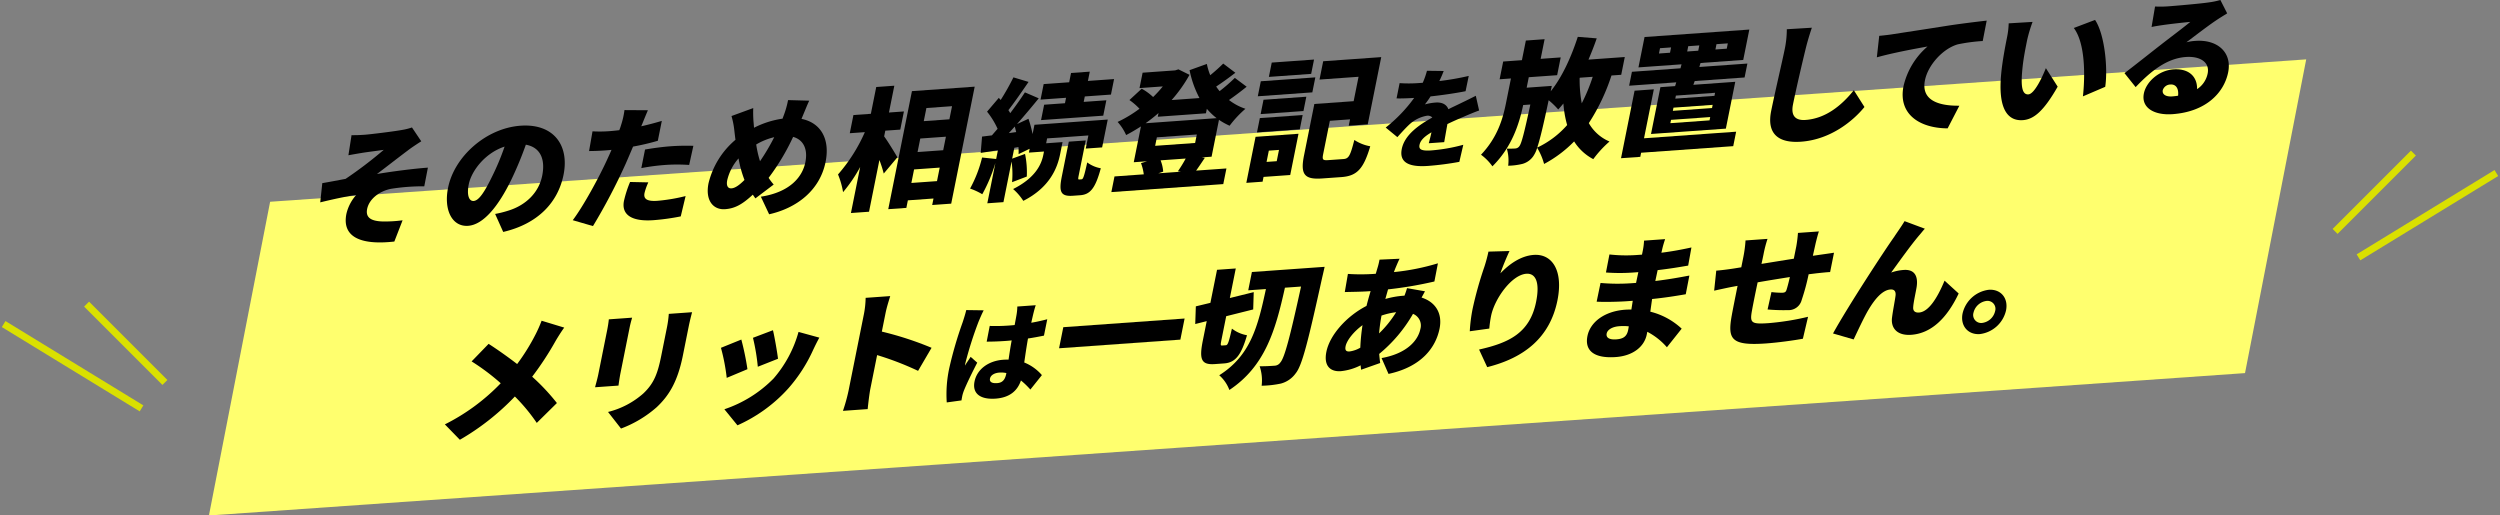
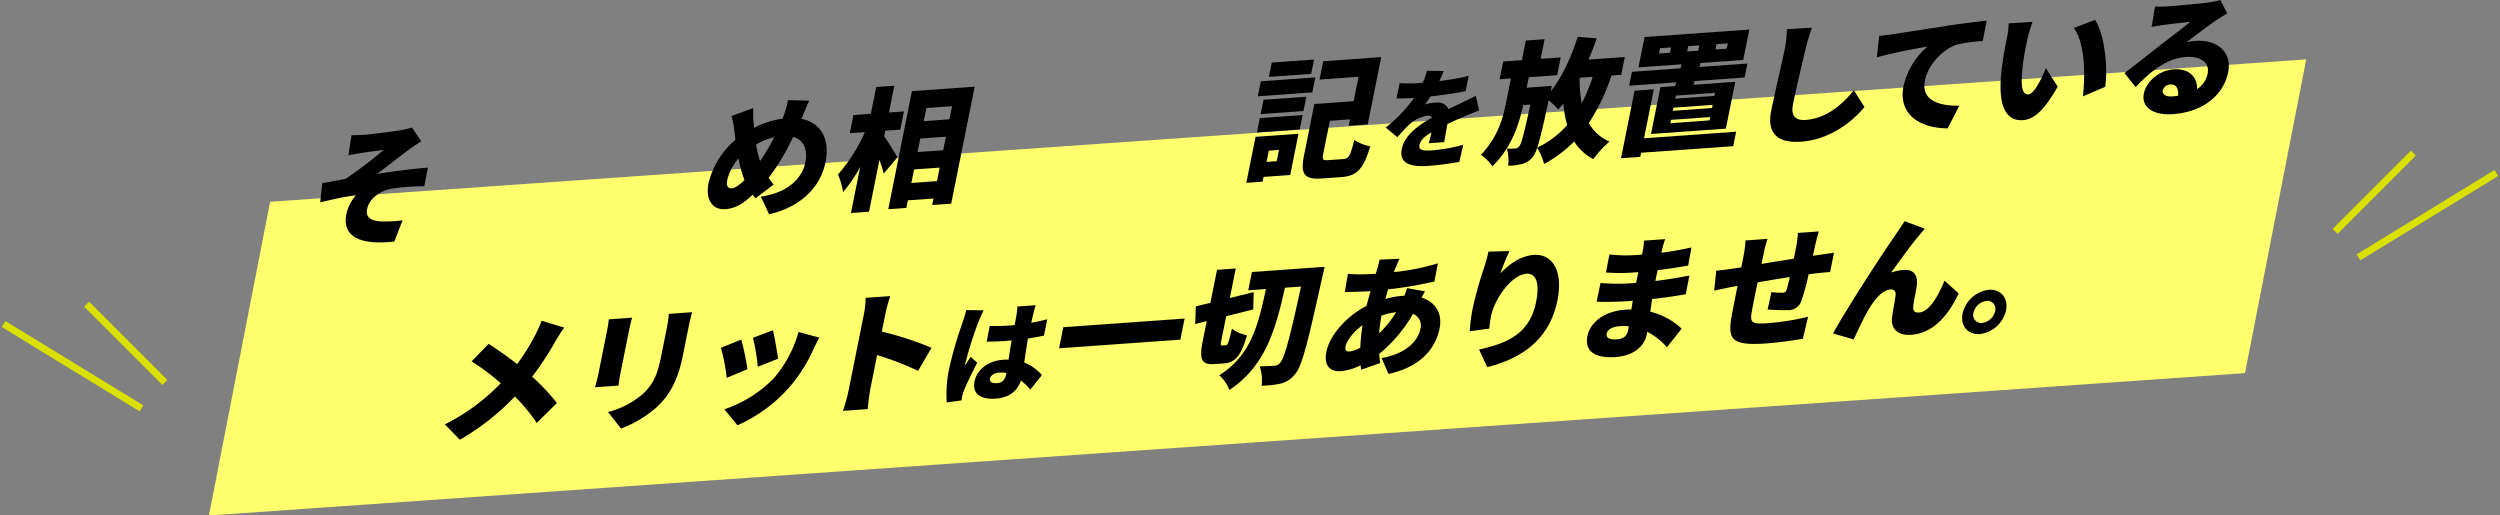
<svg xmlns="http://www.w3.org/2000/svg" width="712.98" height="147.015" viewBox="0 0 712.98 147.015">
  <rect x="0" y="0" width="712.98" height="147.015" fill="#808080" stroke="none" />
  <defs>
    <clipPath id="a">
      <rect width="712.98" height="147.014" fill="none" />
    </clipPath>
  </defs>
  <g transform="translate(0 0)">
    <path d="M47.285,49.086,29.833,138.56,610.509,97.951,627.963,8.478Z" transform="translate(29.751 8.455)" fill="#ffff6e" />
    <g transform="translate(0 0)">
      <g clip-path="url(#a)">
        <path d="M58.451,20.275c1.522-.11,8.087-.911,10.478-1.344A17.2,17.2,0,0,0,71.89,18.2l2.648,3.949c-1.051.671-2.858,1.843-3.9,2.664-2.974,2.227-6.1,4.686-8.728,6.661,4.656-.777,10.514-1.53,14.522-1.816L75.4,34.987a57.759,57.759,0,0,0-9.545.721c-3.319.681-6.187,2.938-6.749,5.738-.5,2.5,1.17,3.457,4.37,3.565a38.114,38.114,0,0,0,5.738-.334l-2.351,6.058c-9.773,1.108-14.977-1.392-13.671-7.9a12.231,12.231,0,0,1,2.8-5.383c-3.092.445-6.841,1.272-10.266,2.113l.589-5.486c2-.33,4.672-.857,6.645-1.218a118.909,118.909,0,0,0,10.879-8.273c-1.47.218-4.957.651-6.437.907-.9.142-2.273.387-3.639.633l.895-5.73c1.274.018,2.457-.028,3.793-.124" transform="translate(45.6 18.15)" />
-         <path d="M77.573,43.139a30.154,30.154,0,0,0,3.741-.939c4.909-1.5,8.7-5.057,9.683-9.972.971-4.841-.639-8.123-4.666-8.84a99.752,99.752,0,0,1-4.11,9.912c-3.693,7.647-8.005,12.912-12.347,13.222-4.53.324-7.01-4.458-5.726-10.849,1.784-8.89,10.835-16.995,20.672-17.7,9.353-.667,13.971,5.492,12.263,14C95.5,39.848,89.776,45.959,79.876,48.27Zm2.688-19.206c-5.762,1.9-9.483,7.126-10.2,10.719-.653,3.254.12,4.875,1.38,4.785,1.486-.106,3.056-2.453,5.229-6.9a70.626,70.626,0,0,0,3.6-8.608" transform="translate(63.635 17.879)" />
-         <path d="M106.047,24.472a68.617,68.617,0,0,1-7.064,1.66c-.689,1.616-1.4,3.305-2.063,4.807A167.713,167.713,0,0,1,87.554,48.8l-5.77-1.676c2.932-3.865,7.43-12.051,9.85-17.37.4-.887.839-1.812,1.2-2.692-.635.08-1.268.124-1.861.166-1.893.136-3.289.162-4.534.176l.981-5.626a36.88,36.88,0,0,0,4.692-.036c.963-.068,1.973-.178,2.946-.286a15.92,15.92,0,0,0,.529-1.528,22.866,22.866,0,0,0,.949-4.206l6.689.044c-.531,1.194-1.268,3.036-1.626,3.921l-.28.653c1.953-.437,3.923-.953,5.868-1.538Zm-2.71,11.864a16.683,16.683,0,0,0-1.081,3.022c-.314,1.55.453,2.467,3.683,2.237a50.692,50.692,0,0,0,8.031-1.356l-1.386,5.8a64.152,64.152,0,0,1-7.789,1.079c-6.421.457-9.171-1.7-8.4-5.516a32.076,32.076,0,0,1,1.738-5.379Zm-.937-9.367c2.163-.375,4.947-.763,7.36-.935a63.663,63.663,0,0,1,6.425-.122l-1.2,5.455a50.059,50.059,0,0,0-6.285-.036,59.205,59.205,0,0,0-7.358.933Z" transform="translate(81.559 15.675)" />
        <path d="M127.8,19.652c5.383,1.071,8.2,5.6,6.869,12.261-1.648,8.209-8.321,13.2-16.1,14.945l-2.361-5.017c8.46-1.31,11.878-5.77,12.691-9.815.753-3.747-.543-6.413-3.487-7.244a63.821,63.821,0,0,1-6.99,11.684,16.658,16.658,0,0,0,1.446,1.909l-5.219,3.949-.735-1.063c-3.11,2.9-5.225,3.953-7.931,4.144-3.194.228-5.718-2.313-4.694-7.422a23.452,23.452,0,0,1,7.677-12.367c-.116-.885-.224-1.81-.33-2.734a23.928,23.928,0,0,0-.8-4.046l6.2-2.269a36.568,36.568,0,0,0,.062,3.687c.06.629.114,1.26.162,1.927a25.852,25.852,0,0,1,8.133-2.594c.164-.457.324-.879.479-1.3a25.561,25.561,0,0,0,1.094-3.995l6.04.166c-.553,1.122-1.388,3.27-1.857,4.346ZM111.534,37.066a32.969,32.969,0,0,1-1.692-6.142,14.39,14.39,0,0,0-3.222,6.2c-.3,1.474.1,2.417,1.214,2.339,1.039-.074,2.275-.949,3.7-2.393m3.349-10.118a30.776,30.776,0,0,0,1.089,4.771,59.041,59.041,0,0,0,4.048-6.853,18.2,18.2,0,0,0-5.137,2.081" transform="translate(100.782 14.254)" />
        <path d="M132.817,26.691c1.041,1.382,3.268,5.063,3.779,5.958l-3.893,4.64a35.25,35.25,0,0,0-1.236-3.863l-2.96,14.752-5.161.367,2.634-13.126a42.075,42.075,0,0,1-4.877,7.172,23.154,23.154,0,0,0-1.44-5.043,46.888,46.888,0,0,0,7.653-12.067l-4.3.308,1.039-5.183,4.973-.356,1.534-7.641,5.159-.369-1.534,7.643,4.27-.306-1.039,5.183-4.27.3Zm25.824-14.183-6.7,33.364-5.421.387.371-1.853-7.31.523-.431,2.155-5.161.365,6.757-33.666ZM147.89,39.448l.773-3.855-7.31.523-.773,3.855ZM143.123,27.3l-.775,3.857,7.31-.523.775-3.855Zm1.748-8.7-.753,3.743,7.31-.523.753-3.743Z" transform="translate(119.334 12.206)" />
-         <path d="M160.211,30.657l4.678-.334-.691,3.441c-.795,3.971-2.966,9.5-10.5,13.316a15.753,15.753,0,0,0-2.908-3.371c6.425-3.222,8.077-7.064,8.616-9.749l.19-.949-4.306.308.222-1.1-3.162,1.532a16.981,16.981,0,0,0-.036-2.011l-1.174.2-.621,3.1,3.673-1.346a25.769,25.769,0,0,1,.5,6.453l-4.2,1.606a26.13,26.13,0,0,0-.136-5.882l-2.325,11.576-4.6.328,2.307-11.5A45.682,45.682,0,0,1,142,45.193a18.677,18.677,0,0,0-3.483-1.618,35.929,35.929,0,0,0,3.427-8.856l4.012.421.5-2.495-4.907.759.383-4.654,2.814-.348c.521-.6,1.053-1.232,1.62-1.867a22.4,22.4,0,0,0-3.006-4.893l3.349-3.933.537.6a68.684,68.684,0,0,0,3.635-6.451l4.314,1.3c-1.911,2.784-4.024,5.846-5.75,8.055.2.286.362.569.525.857,1.544-2.049,3.024-4.13,4.19-5.93l3.939,1.7c-1.9,2.335-4.06,4.913-6.193,7.336l3.263-1.5a34.692,34.692,0,0,1,1.178,4.354l.531-2.648,20.9-1.49-1.6,7.943-4.676.334.753-3.743-11.768.839Zm-8.538-3.194c-.148-.549-.262-1.063-.417-1.576-.565.639-1.136,1.276-1.694,1.873Zm14.216-9.779-7.276.519.891-4.426,7.274-.517.531-2.65,5.345-.379-.531,2.648,7.46-.531-.889,4.424-7.46.533-.312,1.55,6.459-.459-.883,4.388-17.74,1.266.881-4.388,5.94-.425ZM170.3,40.937c.445-.034.713-.647,1.626-4.813a9.072,9.072,0,0,0,3.873,1.662c-1.568,5.818-3.078,7.49-5.9,7.691l-2.041.146c-3.6.258-4.038-1.2-3.166-5.554l1.983-9.872,4.825-.344-1.975,9.836c-.236,1.172-.23,1.318.144,1.292Z" transform="translate(138.141 10.203)" />
-         <path d="M187.275,35.636l-2.82.2.893.122c-.941,1.41-1.778,2.66-2.487,3.645l8.648-.615-.9,4.462-31.918,2.279.895-4.464,8.351-.6a14.239,14.239,0,0,0-.789-3.188l1.718-.533-3.787.272,2.051-10.214c-1.386.883-2.8,1.73-4.226,2.465a13.813,13.813,0,0,0-2.431-3.743,35.576,35.576,0,0,0,6.243-3.763,18.241,18.241,0,0,0-2.87-2.481l3.5-3.234a15.58,15.58,0,0,1,3.256,2.377,33.875,33.875,0,0,0,2.766-3.028l-6.645.473.881-4.388,9.279-.661.939-.294,3.16,1.564a40.245,40.245,0,0,1-5.1,7.19l7.943-.567A28.7,28.7,0,0,1,181,10.954l4.929-1.77a17.15,17.15,0,0,0,.965,3.212c1.356-1.1,2.7-2.319,3.7-3.319l3.463,2.624c-1.819,1.4-3.747,2.8-5.472,3.929a14.443,14.443,0,0,0,.979,1.312,49.59,49.59,0,0,0,4.346-3.779l3.371,2.519c-1.618,1.308-3.427,2.668-5.041,3.791a15.737,15.737,0,0,0,4.692,2.5,30.119,30.119,0,0,0-4.516,4.833,19.451,19.451,0,0,1-3.032-1.686ZM172.144,23.182a45.872,45.872,0,0,1-3.693,2.912l20.264-1.448a18.3,18.3,0,0,1-2.79-2.672l-.26,1.288-13.733.979Zm-.475,6.928-.485,2.423,11.394-.811.485-2.423Zm6,9.681a37.812,37.812,0,0,0,2.227-3.627l-7.164.509a10.811,10.811,0,0,1,.745,3.23l-1.414.473,6.461-.461Z" transform="translate(158.258 9.052)" />
        <path d="M190.484,41.777l-7.608.543-.274,1.362-4.638.332L180.6,30.886l12.247-.873ZM181.82,25.541l12.209-.869-.819,4.086L181,29.627Zm.276-10.5,15.551-1.11-.857,4.276L181.239,19.32Zm.771,5.275,12.211-.869-.821,4.086-12.211.869Zm1.514,14.51-.645,3.214,2.9-.206.645-3.216Zm12.077-21.892-12.063.861.819-4.084,12.063-.861Zm9.211,24.289c1.522-.108,1.947-.959,3.1-5.443a11.894,11.894,0,0,0,4.54,1.8c-1.915,6.435-3.749,8.47-8.239,8.79l-5.456.389c-5.047.36-6.3-1.081-5.187-6.6l2.938-14.64,11.209-.8,1.4-6.958-11.135.793,1.047-5.221,16.555-1.18-3.849,19.18-5.419.385.366-1.816-5.752.411-1.891,9.419c-.344,1.7-.13,1.911,1.5,1.794Z" transform="translate(177.476 8.135)" />
        <path d="M210.148,30.772c.218-.789.511-1.953.775-3.118-2.131,1.266-3.162,2.329-3.413,3.583-.266,1.318.583,1.782,3.439,1.576a49.411,49.411,0,0,0,9.046-1.6l-1.128,4.869a85.746,85.746,0,0,1-8.9,1.158c-5.009.36-8.345-.7-7.514-4.841.813-4.04,4.963-6.9,8.708-8.96a1.764,1.764,0,0,0-1.536-.509,9.783,9.783,0,0,0-4.9,2.391c-1.116,1.035-2.2,2.227-3.531,3.711L197.867,26.3a42.2,42.2,0,0,0,8.119-8.456c-1.26.09-3.459.184-5.027.142l.875-4.358a37.194,37.194,0,0,0,5.4-.014l1.2-.086a22.218,22.218,0,0,0,1.2-3.423l4.773.064c-.26.7-.671,1.684-1.24,2.866a75.824,75.824,0,0,0,8.38-1.462l-.9,4.36c-2.934.579-6.709,1.128-9.992,1.484a25.056,25.056,0,0,1-1.61,2.279,15.92,15.92,0,0,1,3.074-.529c1.786-.128,3.11.519,3.621,1.905,1.348-.683,2.413-1.16,3.589-1.742,1.44-.687,2.82-1.372,4.236-2.091l.945,4.2c-1.14.389-3.188,1.246-4.45,1.8-1.258.521-2.852,1.222-4.594,2.057-.308,1.692-.669,3.787-.915,5.165Z" transform="translate(197.324 10.079)" />
        <path d="M248.684,16.282a57.487,57.487,0,0,1-6.459,13.585,12.214,12.214,0,0,0,5.9,5.247,30.8,30.8,0,0,0-4.63,5.029,14.292,14.292,0,0,1-5.461-5.055,34.9,34.9,0,0,1-8.57,6.429,17.52,17.52,0,0,0-1.971-4.6,8.4,8.4,0,0,1-1.2,2.511,5.534,5.534,0,0,1-3.052,2.081,18.763,18.763,0,0,1-4.016.509,12.071,12.071,0,0,0-.379-4.855c.985,0,1.831-.02,2.427-.062a1.53,1.53,0,0,0,1.16-.681c.6-.787,1.374-3.751,3.112-11.854l-2.043.146c-1.25,5.87-3.387,12.135-8.774,17.478a14.293,14.293,0,0,0-3.252-3.307c4.638-4.881,6.2-10.1,7.118-14.68l1.42-7.072-3.23.232L217.8,12.3l5.343-.383,1.124-5.6,5.345-.381-1.124,5.6,5.716-.407L233.189,16.2l-8.091.577-.6,2.986,7.164-.511-.31,1.55c3.216-4,5.816-9.659,7.725-15.539l5.4.433c-.707,2.065-1.52,4.1-2.351,6.06l10.354-.739-1.017,5.069ZM236.043,30.42a30.807,30.807,0,0,1-1.073-6.15c-.485.593-.971,1.186-1.478,1.708a21.538,21.538,0,0,0-2.724-2.638c-1.458,6.889-2.441,11.063-3.262,13.507a26.167,26.167,0,0,0,8.536-6.427m3.621-13.5-.06.118a37.161,37.161,0,0,0,.605,7.186,51.182,51.182,0,0,0,3.13-7.566Z" transform="translate(210.896 5.245)" />
-         <path d="M263.473,37.474,237.2,39.348l-.234,1.172-5.494.391,3.863-19.254,5.494-.393-2.8,13.961L264.3,33.35Zm-16.25-18.2-13.438.961.795-3.971,13.847-.991.3-1.138-12.285.879,1.738-8.664L268.061,4.22l-1.738,8.664-12.175.869-.34,1.14,13.7-.977-.8,3.971L252.494,18.9l-.4,1.075,11.956-.853-2.682,13.354L240.023,34l2.68-13.352,4.192-.3Zm-1.478-9.96-3.152.224-.3,1.514,3.152-.224Zm11.161,19.861-11.173.8-.19.945,11.173-.8Zm.7-3.481-11.173.8-.182.909,11.173-.8Zm.689-3.441-11.173.8-.172.871,11.171-.8Zm-7.951-11.774,3.154-.226.3-1.514-3.156.226Zm8.053-.575,3.228-.23.3-1.514-3.228.23Z" transform="translate(230.832 4.209)" />
+         <path d="M263.473,37.474,237.2,39.348l-.234,1.172-5.494.391,3.863-19.254,5.494-.393-2.8,13.961L264.3,33.35Zm-16.25-18.2-13.438.961.795-3.971,13.847-.991.3-1.138-12.285.879,1.738-8.664L268.061,4.22l-1.738,8.664-12.175.869-.34,1.14,13.7-.977-.8,3.971L252.494,18.9l-.4,1.075,11.956-.853-2.682,13.354L240.023,34l2.68-13.352,4.192-.3Zm-1.478-9.96-3.152.224-.3,1.514,3.152-.224Zm11.161,19.861-11.173.8-.19.945,11.173-.8Zm.7-3.481-11.173.8-.182.909,11.173-.8Zm.689-3.441-11.173.8-.172.871,11.171-.8Zm-7.951-11.774,3.154-.226.3-1.514-3.156.226Zm8.053-.575,3.228-.23.3-1.514-3.228.23" transform="translate(230.832 4.209)" />
        <path d="M264.654,3.957c-.615,1.794-1.292,4.082-1.694,5.712-.975,3.949-2.86,12.061-3.687,16.186-.723,3.6,1.094,4.584,3.579,4.406,5.716-.407,10.258-4.086,13.773-8.476l3.03,4.779c-3.024,3.757-9.511,9.293-18.085,9.9-6.421.459-9.838-2.2-8.524-8.75.949-4.729,3.3-14.778,3.865-17.614a27.686,27.686,0,0,0,.6-5.71Z" transform="translate(252.074 3.947)" />
        <path d="M272.5,6.83c3.513-.547,9.169-1.4,16.01-2.483,3.737-.565,8.123-1.1,10.819-1.4L298.2,8.763a49.7,49.7,0,0,0-7.14.955c-4.154,1.194-8.448,5.824-9.339,10.25-1.106,5.524,3.545,7.318,9.815,7.242l-3.345,6.465c-8.073-.056-14.176-4.094-12.575-12.075a21.161,21.161,0,0,1,6.835-11.267c-3.226.567-9.835,1.784-14.45,3.084l.681-6.128c1.492-.142,3.106-.334,3.825-.459" transform="translate(267.259 2.935)" />
        <path d="M293.257,8.552c-.493,2.459-.989,4.917-1.268,7.4-.541,4.885-.487,8.275,1.626,8.123,1.71-.12,3.951-4.905,4.979-7.478l3.365,5.279c-3.889,6.8-6.7,9.317-9.928,9.547-4.342.31-7.182-3.218-6.166-13.394.344-3.531,1.164-7.8,1.644-10.186a22.94,22.94,0,0,0,.479-4.024l6.813-.411a40.761,40.761,0,0,0-1.544,5.145m22.267,13.364-6.365,2.726c.613-5.6.751-15.039-2.6-19.5l6.06-2.3c2.732,4.056,3.693,13.681,2.9,19.07" transform="translate(284.874 2.839)" />
        <path d="M332.645,3.815c-1.085.673-2.129,1.306-3.186,2.017-2.367,1.586-6.134,4.5-8.456,6.233a13.189,13.189,0,0,1,2.6-.407c6.311-.451,10.46,3.315,9.327,8.952-1.178,5.864-6.359,11.269-15.862,11.948-5.195.369-9.008-1.784-8.181-5.906.661-3.291,4.246-6.565,8.4-6.863,4.494-.322,6.859,2.119,6.773,5.63a6.925,6.925,0,0,0,3.02-4.464c.645-3.218-2.181-4.991-6.227-4.7-5.383.383-9.9,3.949-14.31,8.59l-3.186-3.989c2.754-2.061,7.765-6.072,10.322-8.043,2.389-1.885,6.343-4.815,8.452-6.569-1.865.17-5.682.591-7.677.881-1.128.16-2.451.362-3.371.577l.991-5.848a29.583,29.583,0,0,0,3.7-.042c1.969-.14,9.337-.777,11.566-1.12A22.1,22.1,0,0,0,330.705,0Zm-14,23.484c.23-2.067-.619-3.311-2.177-3.2a2.325,2.325,0,0,0-2.189,1.61c-.234,1.172.823,1.919,2.678,1.788.593-.044,1.156-.12,1.688-.2" transform="translate(302.528 0)" />
        <path d="M97.565,47.758c-.749.987-1.937,2.9-2.5,3.869a85.924,85.924,0,0,1-6.645,10.132,58.958,58.958,0,0,1,7.054,7.512L89.73,74.937a50.914,50.914,0,0,0-6.243-7.532A69.879,69.879,0,0,1,67.8,79.748l-4.278-4.392A58.153,58.153,0,0,0,79.452,63.628a62.421,62.421,0,0,0-8.3-6.231L76,52.392c2.463,1.576,5.57,3.779,8.135,5.758a58.829,58.829,0,0,0,5.241-8.43,38.744,38.744,0,0,0,1.74-3.923Z" transform="translate(63.35 45.672)" />
        <path d="M95.539,46.137c-.266.953-.477,1.638-.749,3L92.21,62c-.192.945-.435,2.531-.559,3.509l-6.681.475c.188-.761.663-2.4.9-3.569l2.572-12.824c.144-.721.371-2.039.451-2.976Zm17.1-1.556c-.3,1.138-.633,2.431-.969,4.094l-1.654,8.249c-1.526,7.6-4.032,11.51-7.46,14.738a32.675,32.675,0,0,1-10.186,6.1l-3.7-4.734a23.851,23.851,0,0,0,10.056-5.267c3.026-2.862,4.084-5.584,5.131-10.807l1.572-7.831A30.958,30.958,0,0,0,106,45.054Z" transform="translate(84.737 44.459)" />
        <path d="M110.5,58.264l-5.91,2.475a56.033,56.033,0,0,0-1.646-8.572l5.812-2.355a76.939,76.939,0,0,1,1.744,8.452m20.5-9c-.819,1.514-1.256,2.439-1.7,3.365a43.875,43.875,0,0,1-7.13,11.1,43,43,0,0,1-14.518,10.542l-3.729-4.58a35.488,35.488,0,0,0,14.015-8.756,34.149,34.149,0,0,0,7.132-13.3Zm-11.782,6.024-5.762,2.277a58.657,58.657,0,0,0-1.38-8.253l5.7-2.161c.409,1.612,1.24,6.4,1.442,8.137" transform="translate(102.665 47.026)" />
        <path d="M141.79,63.6a85.379,85.379,0,0,0-11.68-4.5l-1.949,9.723c-.206,1.021-.585,3.995-.741,5.682l-7.052.5a49.64,49.64,0,0,0,1.594-5.742l4.334-21.6a26.793,26.793,0,0,0,.541-4.887l7.012-.5c-.435,1.448-.991,3.128-1.354,4.945l-1.041,5.183a93.08,93.08,0,0,1,14.182,4.618Z" transform="translate(120.037 42.166)" />
        <path d="M145.783,45.039c-.415.707-1.23,2.652-1.468,3.226a104.656,104.656,0,0,0-3.763,11.822,5.844,5.844,0,0,0-.116.721c.549-.935,1.039-1.56,1.62-2.5l1.879,1.662c-1.482,2.852-3.034,6.054-3.761,7.865a10.99,10.99,0,0,0-.479,1.486c-.07.346-.184.911-.252,1.408l-4.206.579a35.115,35.115,0,0,1,.735-9.846A111.252,111.252,0,0,1,139.757,48.5c.31-.949.779-2.371,1.041-3.533Zm13.306,22.593a22.973,22.973,0,0,0-2.692-2.588c-.983,2.942-3.224,4.893-7.218,5.179-4.274.306-6.721-1.372-6.018-4.883.7-3.479,3.943-5.9,8.185-6.205.521-.038,1.037-.044,1.522-.048.236-1.624.527-3.529.887-5.47-.589.074-1.174.116-1.728.156q-2.72.195-5.4.2l.867-4.48a51.448,51.448,0,0,0,5.383-.106c.585-.044,1.14-.082,1.73-.154.26-1.44.491-2.6.573-3.162a14.882,14.882,0,0,0,.184-2.115l5.255-.373c-.212.6-.429,1.388-.6,2.079-.154.6-.391,1.638-.679,2.922,1.568-.264,3.124-.621,4.564-1l-.939,4.67c-1.388.286-2.932.579-4.558.823-.5,2.816-.795,5.027-1.068,6.839a13.087,13.087,0,0,1,5.035,3.6Zm-6.843-4.7a6.945,6.945,0,0,0-2-.136c-1.414.1-2.479.733-2.674,1.7-.22,1.1.781,1.4,2.069,1.3,1.476-.1,2.223-.961,2.563-2.654Z" transform="translate(134.767 43.462)" />
        <path d="M187.027,45.482,185.82,51.5l-34.594,2.467,1.208-6.014Z" transform="translate(150.811 45.358)" />
        <path d="M179.407,60.467c.557-.038.837-.879,1.724-4.745a9.848,9.848,0,0,0,4.3,1.893c-1.666,5.748-3.361,7.807-6.517,8.033l-2.632.188c-3.9.278-4.53-1.318-3.443-6.725l1.108-5.524-3.277.829.17-5.043,4.154-1,1.893-9.421,5.343-.381L180.539,47l6.811-1.682-.148,4.935-7.7,1.929-1.314,6.545c-.334,1.664-.336,1.849.184,1.812ZM207.57,38.1s-.441,2.007-.623,2.728c-4.114,18.676-5.792,25.4-7.638,27.654a7.563,7.563,0,0,1-4.2,2.908,28.614,28.614,0,0,1-5.5.619,12.512,12.512,0,0,0-.569-5.554c1.788.022,3.385-.094,4.274-.156a2.052,2.052,0,0,0,1.61-.9c1.214-1.314,2.776-7.282,5.924-21.676l-4.6.33c-2.7,12.2-5.668,22.4-15.842,29.17a10.451,10.451,0,0,0-2.89-4.2c8.962-5.634,11.039-13.985,13.314-24.586l-5.047.36,1.047-5.221Z" transform="translate(170.202 37.996)" />
        <path d="M217.611,46.233c-.224.387-.583,1.087-.979,1.786,3.853,1.216,6.034,4.378,5.137,8.842-1.055,5.259-5,10.873-14.56,12.934l-1.981-4.52c7.518-1.356,10.458-5.259,11.065-8.285a3.579,3.579,0,0,0-2.1-4.326,41.322,41.322,0,0,1-9.647,11.428c.078.889.164,1.742.286,2.59L199.4,68.6c-.072-.369-.094-.815-.15-1.258a15.941,15.941,0,0,1-5.64,1.67c-2.858.2-4.957-1.36-4.122-5.522.965-4.8,5.774-10.18,11.442-13.086.355-1.4.757-2.848,1.176-4.222l-.593.044c-2.153.154-4.973.168-6.775.224l.889-5.173a56.2,56.2,0,0,0,7.058.02l.891-.062.449-1.528a20.154,20.154,0,0,0,.615-2.5l5.722-.26c-.433.889-.719,1.58-.995,2.233-.212.5-.429,1.037-.609,1.572a64.911,64.911,0,0,0,12.537-2.5l-1,5.181a110.488,110.488,0,0,1-13.218,2.249q-.389,1.369-.771,2.738a25.556,25.556,0,0,1,5.235-.931l.222-.016c.312-.807.581-1.608.725-2.141Zm-18.447,16.08a56.234,56.234,0,0,1,.629-6.421c-2.61,1.905-4.5,4.386-4.827,6.014-.2,1.021.052,1.562,1.13,1.484a8.116,8.116,0,0,0,3.068-1.077M209.39,52.189a20.6,20.6,0,0,0-4.182.969c-.342,1.889-.565,3.545-.689,5.083a30.927,30.927,0,0,0,4.871-6.052" transform="translate(188.785 36.843)" />
        <path d="M221.2,35.844c-.637,1.348-2.019,4.582-2.6,6.371,2.363-2.481,5.686-4.991,9.509-5.263,5.273-.377,8.468,4.466,6.771,12.94-2.153,10.705-9.565,16.453-20.036,19.066l-2.321-5.017c8.54-1.915,14.484-4.725,16.268-13.613,1.138-5.676-.186-8.191-2.786-8-4.192.3-9.078,7.136-10.064,12.051a31.913,31.913,0,0,0-.5,3.579l-5.568.771a45.089,45.089,0,0,1,.8-6.361,105.2,105.2,0,0,1,3.363-12.021,42.952,42.952,0,0,0,1.164-4.334Z" transform="translate(209.296 35.746)" />
        <path d="M249.41,64.982a19.1,19.1,0,0,0-5.59-4.41l-.152.757c-.705,3.517-3.967,6.1-8.83,6.447-6.2.441-8.926-1.826-8.091-5.986.8-4.01,4.9-7.1,10.763-7.516.593-.044,1.178-.05,1.77-.054l.387-2.489-1.78.128c-1.967.14-6.235.258-8.514.122l1.108-5.337a55.148,55.148,0,0,0,8.5.1l1.632-.116.651-3.066-1.744.124a53.815,53.815,0,0,1-7.494-.026l.995-5.143a42.673,42.673,0,0,0,7.464.178l1.82-.128.26-1.288a18.811,18.811,0,0,0,.324-2.706l6.012-.429c-.272.8-.6,1.867-.8,2.74l-.266,1.14c2.738-.346,5.317-.791,8.57-1.508l-.929,5.175c-2.237.383-5.155.887-8.71,1.292l-.659,3.1c3.823-.459,6.823-1.009,9.711-1.55l-1.033,5.331c-3.3.571-6.054.993-9.6,1.358-.162,1.166-.34,2.409-.507,3.613a20.251,20.251,0,0,1,8.946,4.845ZM238.535,59.01a15.548,15.548,0,0,0-2.7-.032c-2.039.146-3.387,1.025-3.6,2.083-.25,1.248.845,1.806,2.736,1.67s3-.737,3.389-2.666c.052-.264.122-.6.174-1.055" transform="translate(225.978 34.053)" />
        <path d="M274.993,39.693c1.017-.144,2.708-.377,3.957-.579l-1.107,5.524c-.7.008-2.942.246-3.951.356-.639.084-1.354.17-2.177.266a61.551,61.551,0,0,1-1.983,7.338,3.849,3.849,0,0,1-3.947,2.892,52.813,52.813,0,0,1-5.78-.186l1.106-4.961a23.867,23.867,0,0,0,3.146.186c.629-.046.951-.18,1.154-.829.292-.915.627-2.209.951-3.645-3.024.475-6.275,1-9.193,1.512-.675,3.178-1.32,6.4-1.616,8.057-.625,3.475-.28,3.935,4.767,3.575a74.03,74.03,0,0,0,11.229-1.81l-1.474,6.257c-2.547.479-7.1,1.1-10.478,1.344-10.1.719-11.015-1.266-9.8-8.023.282-1.588.973-5.029,1.65-8.4l-1.708.312c-1.22.236-3.975.841-4.971,1.063l.6-5.712c.963-.068,2.872-.278,5.063-.619l2.077-.336.6-2.99a34.966,34.966,0,0,0,.609-4.668l6.271-.447a34.668,34.668,0,0,0-1.132,4.37c-.13.641-.326,1.626-.591,2.764,2.91-.469,6.162-1,9.223-1.48l.721-3.591a37.567,37.567,0,0,0,.461-3.763l5.976-.425c-.226.575-.709,2.439-.965,3.533l-.759,3.413Z" transform="translate(244.093 32.956)" />
        <path d="M286.4,35.525c-2.441,2.858-5.7,7.452-8.077,10.715a13.737,13.737,0,0,1,3.587-.741c2.932-.208,4.15,1.568,3.691,4.769-.2,1.36-.927,4.432-.993,5.854-.094,1.2.667,1.59,1.67,1.518,2.67-.188,5.155-3.983,7.276-9.093l4.02,3.665c-3.236,6.831-7.655,11.36-13.523,11.78-4.116.292-5.89-2.005-5.472-4.979.236-1.919.867-5.059,1-6.261.116-1.124-.34-1.766-1.456-1.686-2.261.162-4.4,2.626-6.289,5.816-1.324,2.223-3.212,6.345-4.214,8.432l-5.878-1.706c4.2-7.649,14.818-23.879,17.46-27.57.693-1.1,1.792-2.552,2.944-4.462l5.786,2.159c-.505.521-1.007,1.19-1.53,1.79" transform="translate(261.022 31.49)" />
        <path d="M292.7,47.26a8.765,8.765,0,0,1-7.47,6.761c-3.413.244-5.628-2.395-4.927-5.876a8.8,8.8,0,0,1,7.464-6.759c3.451-.246,5.63,2.393,4.933,5.874m-3.118.222a2.268,2.268,0,0,0-2.453-2.92,4.4,4.4,0,0,0-3.711,3.361,2.281,2.281,0,0,0,2.451,2.92,4.356,4.356,0,0,0,3.713-3.361" transform="translate(279.407 41.257)" />
        <path d="M21.63,23.044-.707.707.707-.707,23.044,21.63Z" transform="translate(24.694 86.735)" fill="#dae000" />
        <path d="M38.8,24.9-.522.853.522-.853l39.32,24.045Z" transform="translate(1.042 92.421)" fill="#dae000" />
        <path d="M.707,23.044-.707,21.63,21.63-.707,23.044.707Z" transform="translate(665.948 43.662)" fill="#dae000" />
        <path d="M.522,24.9-.522,23.192,38.8-.853,39.842.853Z" transform="translate(672.617 49.349)" fill="#dae000" />
      </g>
    </g>
  </g>
</svg>